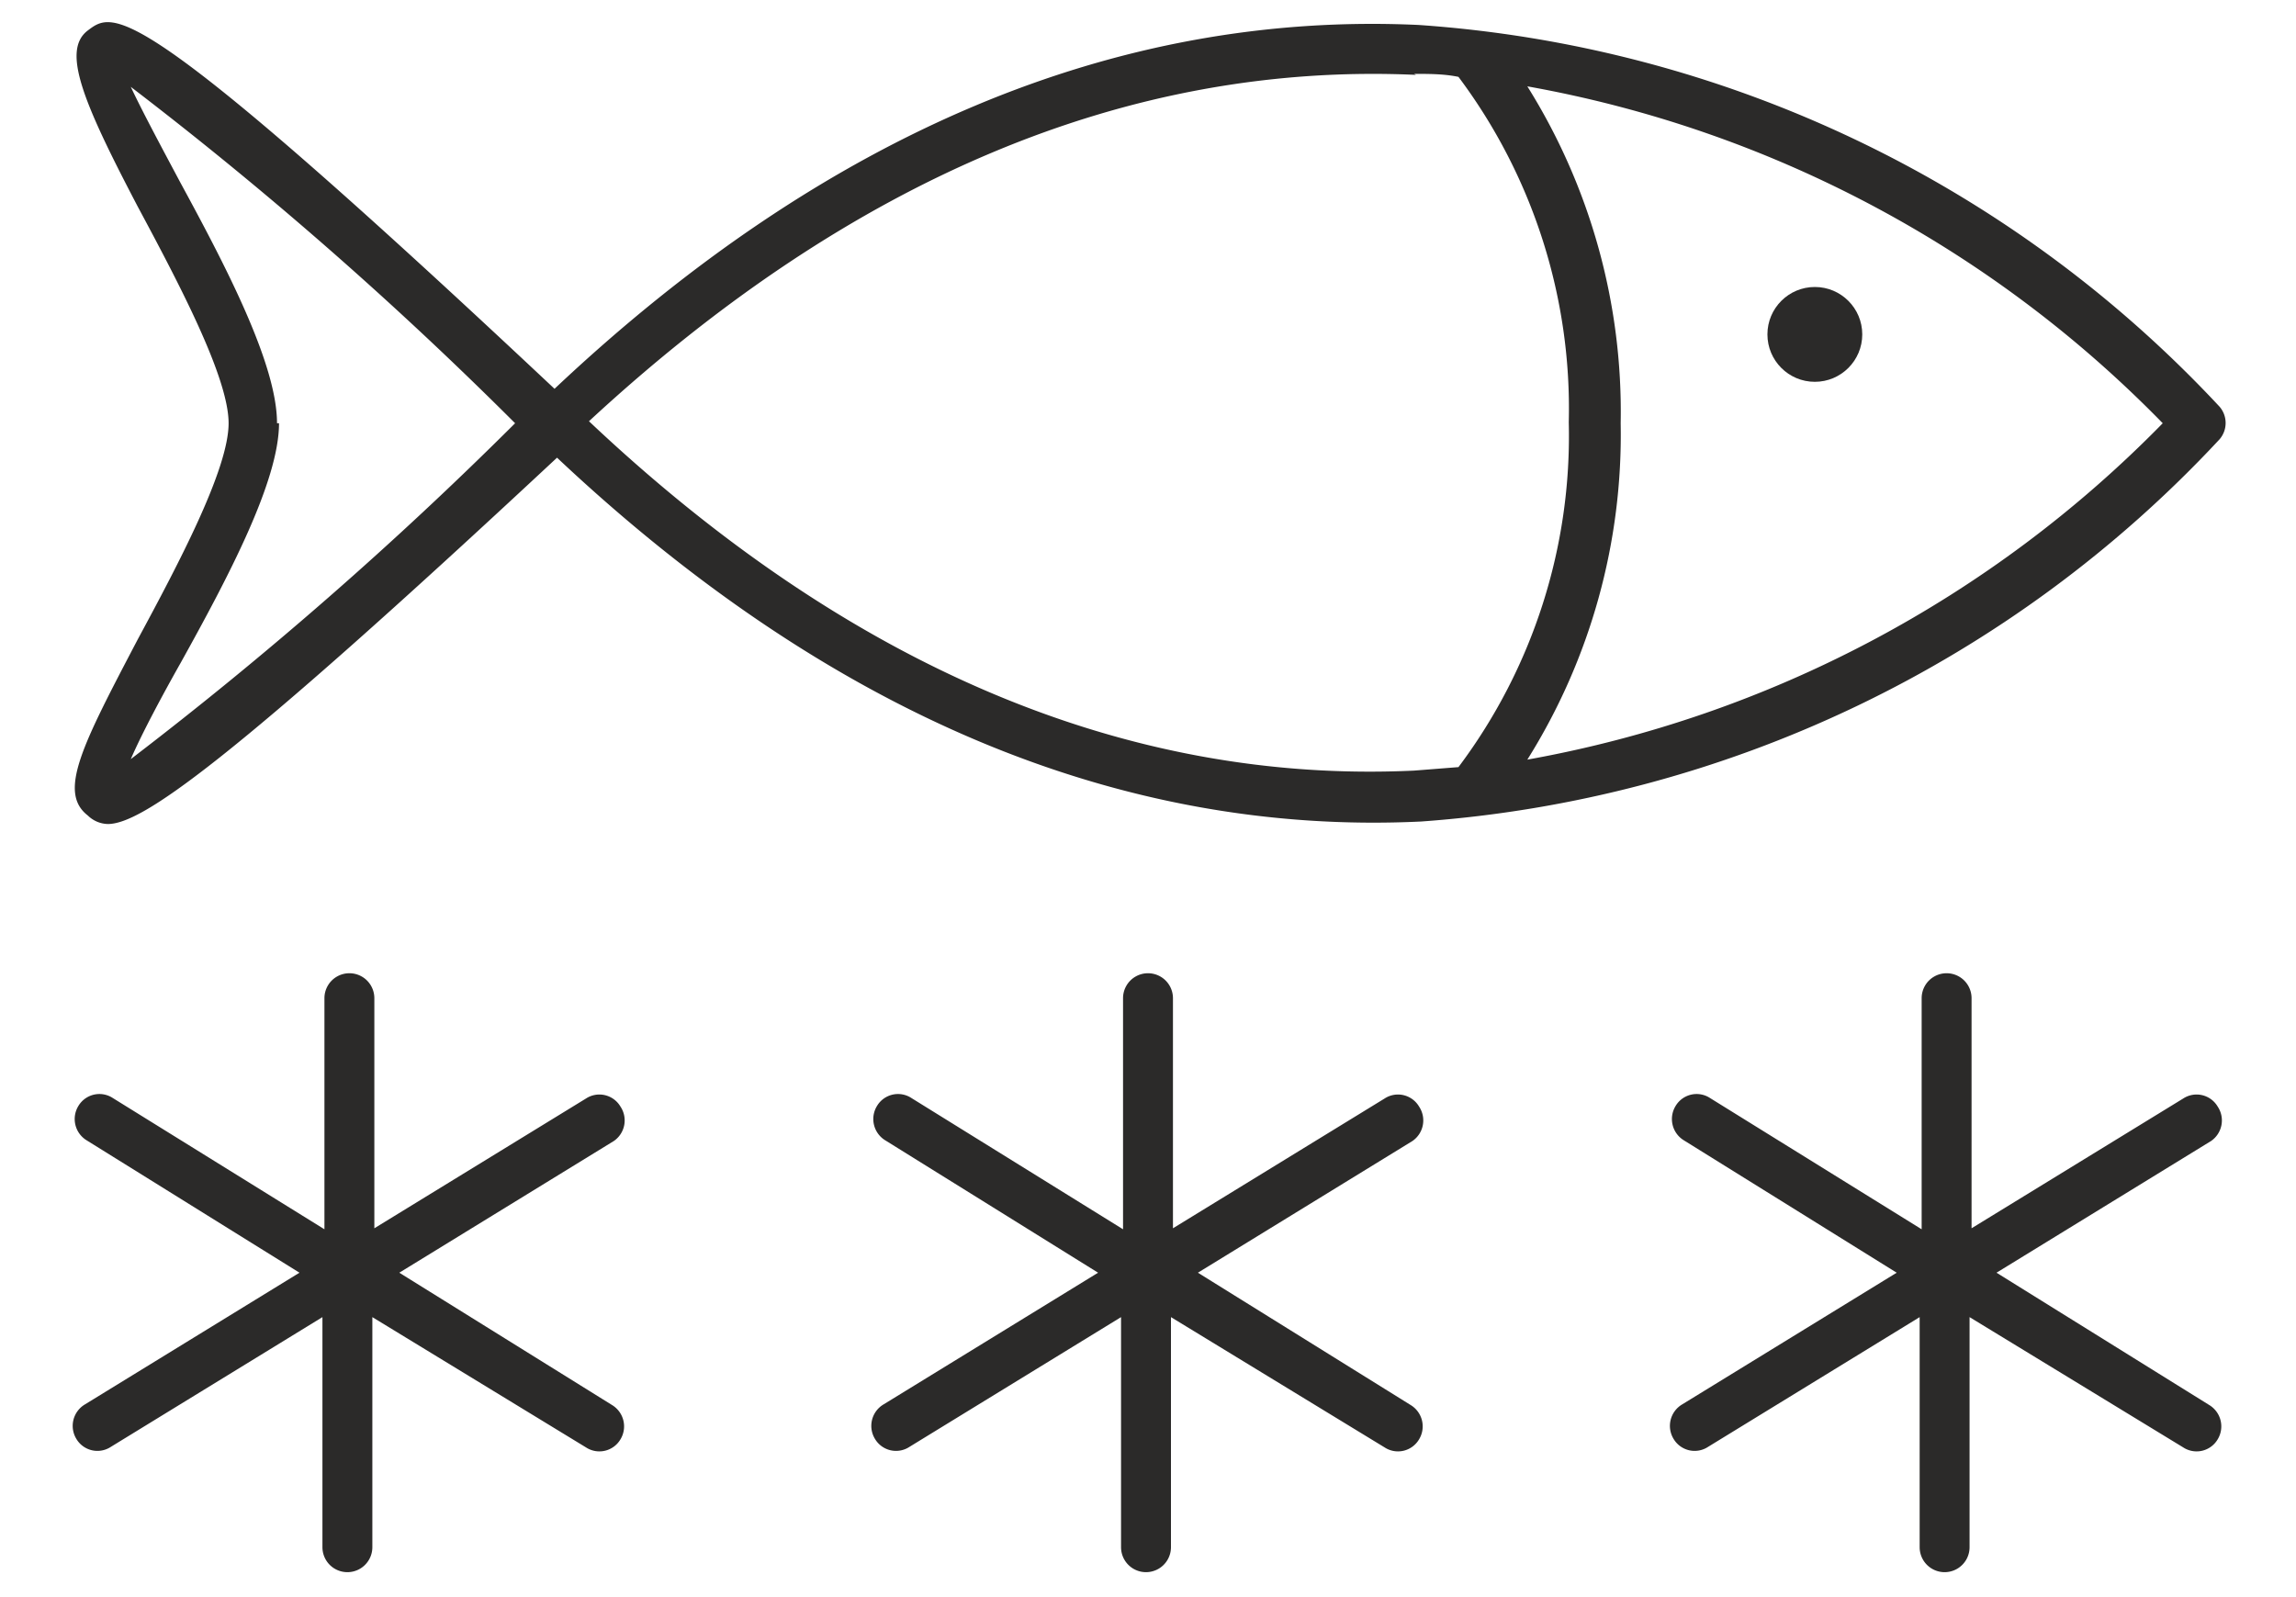
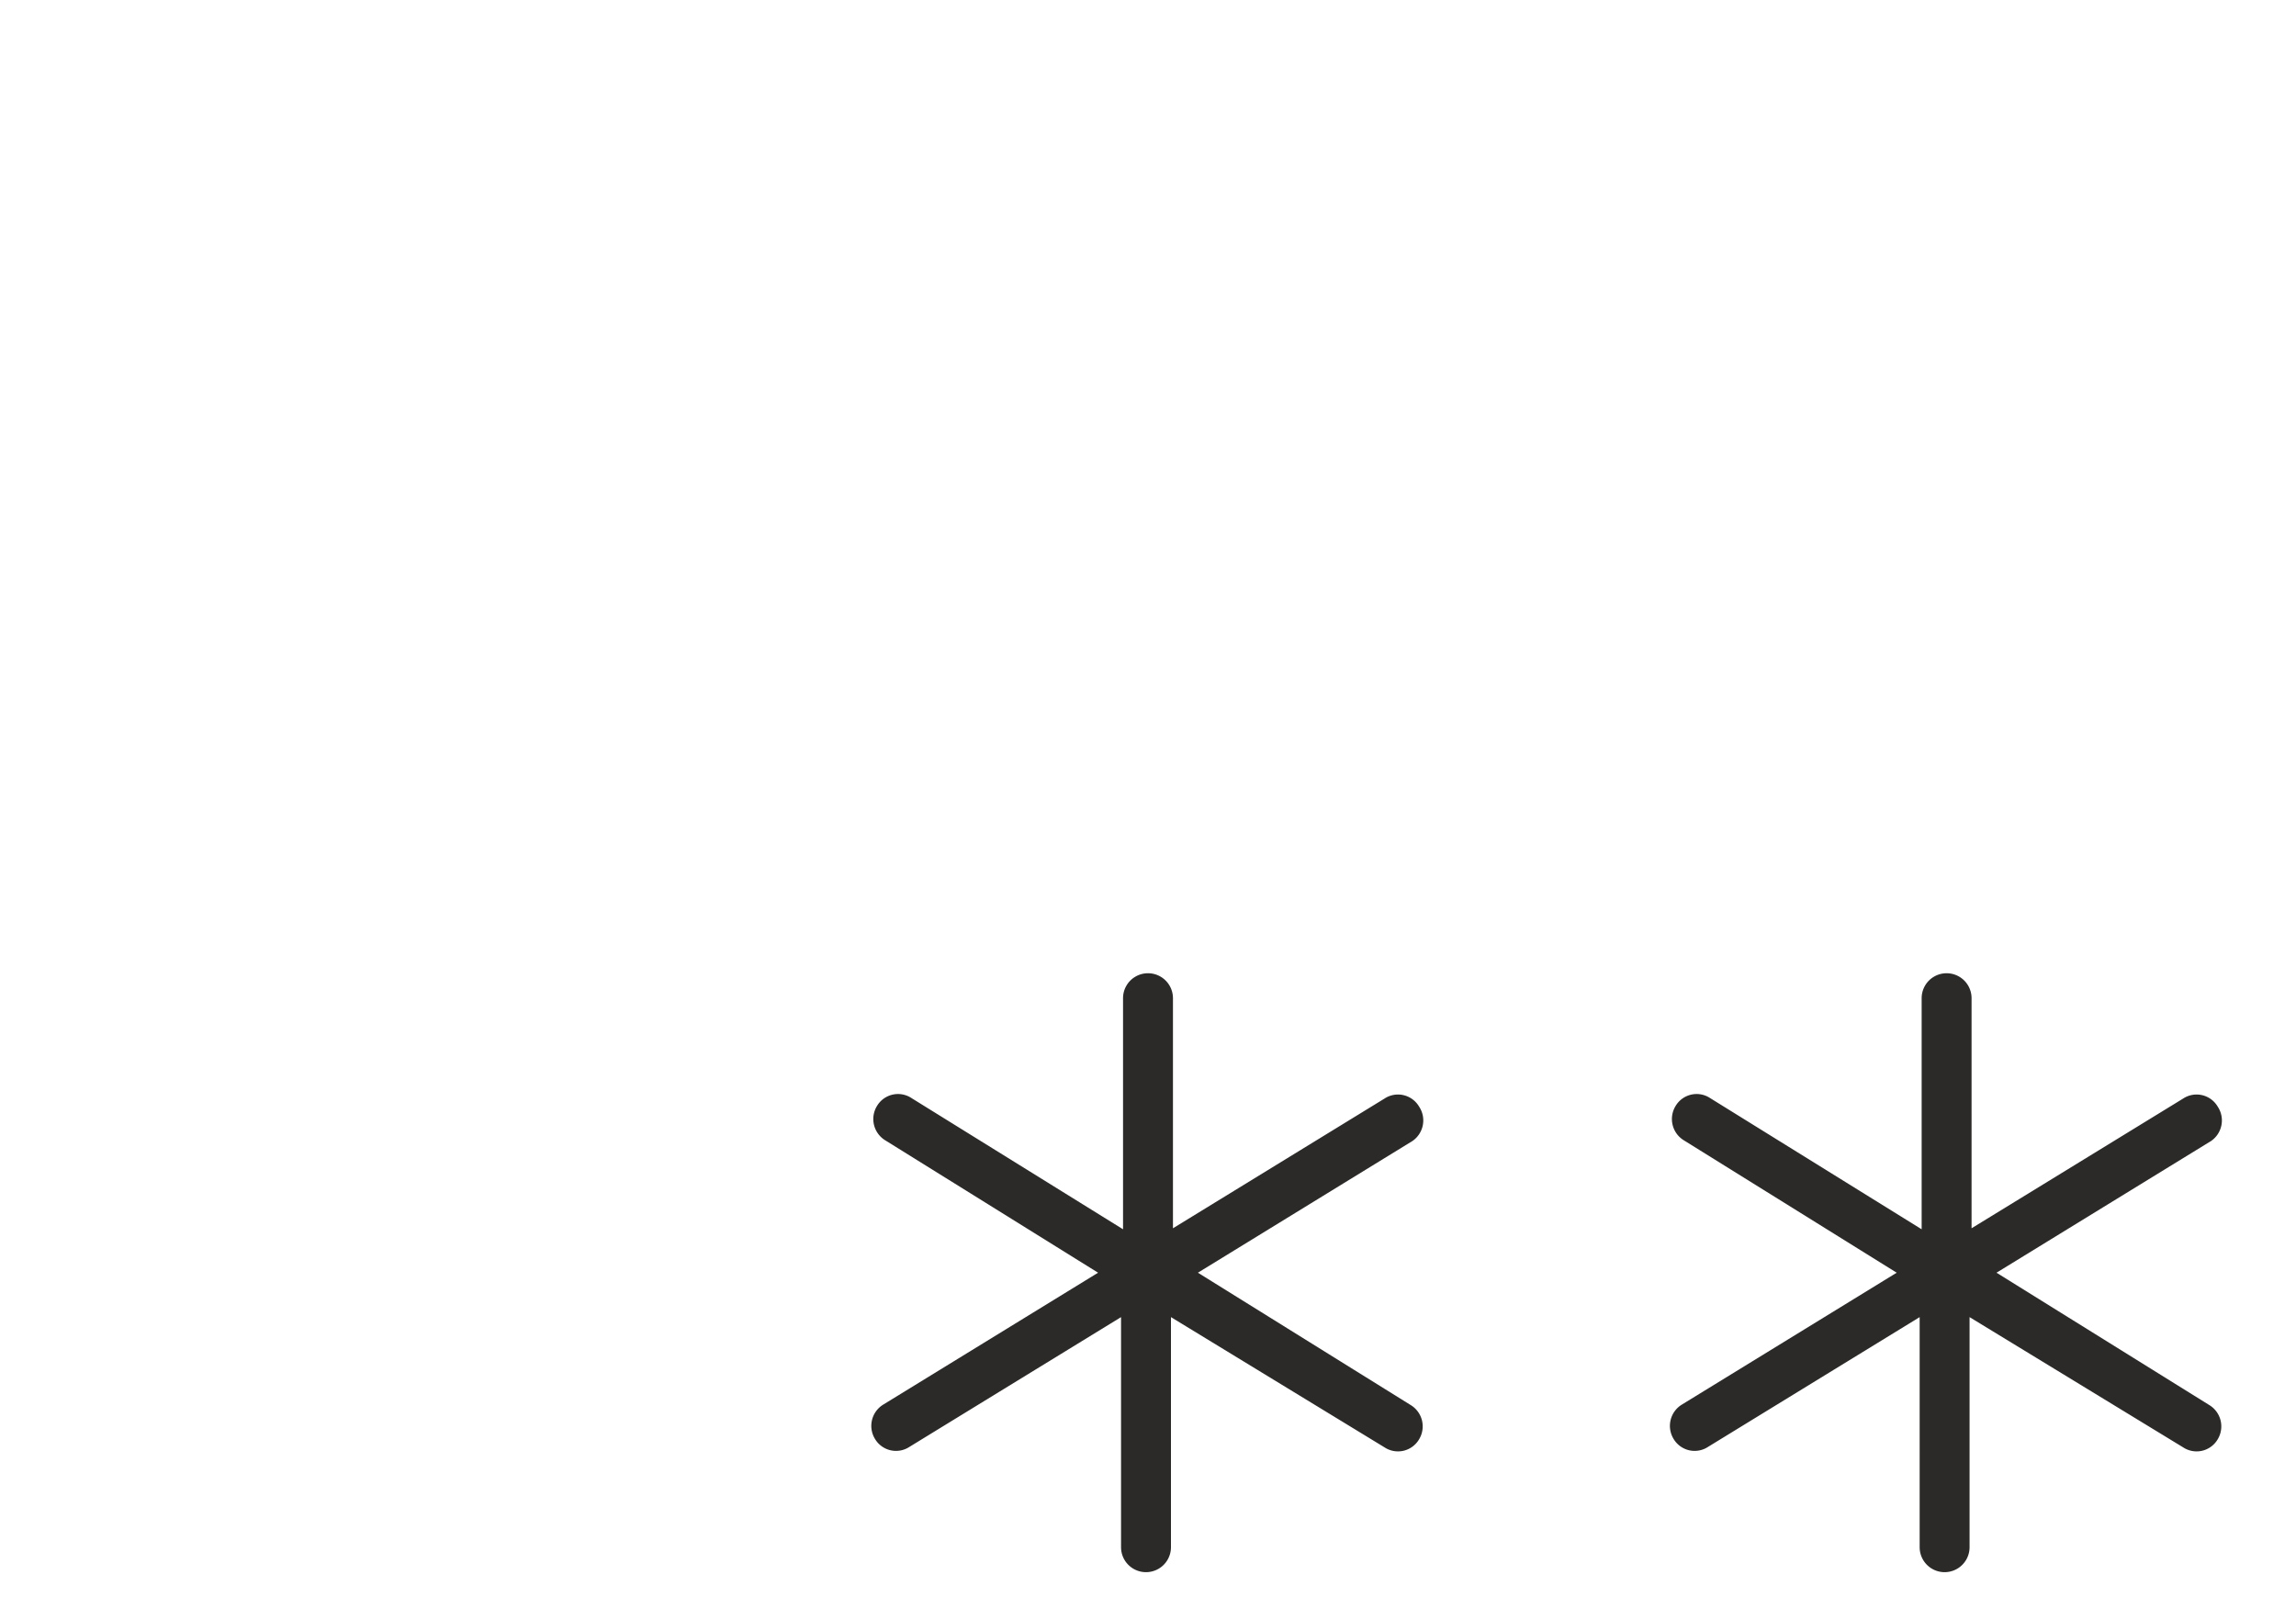
<svg xmlns="http://www.w3.org/2000/svg" id="Layer_1" data-name="Layer 1" viewBox="0 0 46 32">
  <defs>
    <style>.cls-1{fill:#2b2a29;}</style>
  </defs>
-   <path class="cls-1" d="M1.76,16.34a.59.59,0,0,0,.4.17c.66,0,2.33-1.12,9-7.34,5.43,5.11,11.26,7.58,17.31,7.29a24.21,24.21,0,0,0,16-7.66.5.5,0,0,0,0-.65A24.2,24.2,0,0,0,28.42.5C22.37.22,16.54,2.67,11.11,7.79,2.7-.11,2.29.21,1.76.61s-.1,1.43,1,3.53c.82,1.53,1.82,3.42,1.82,4.34s-1,2.81-1.82,4.33C1.66,14.91,1.15,15.87,1.76,16.34ZM43.33,8.48A23.64,23.64,0,0,1,30.6,15.22a12.26,12.26,0,0,0,1.87-6.74A12.29,12.29,0,0,0,30.6,1.73,23.57,23.57,0,0,1,43.33,8.48Zm-15-7c.3,0,.6,0,.89.06a11.08,11.08,0,0,1,2.21,6.92,11.05,11.05,0,0,1-2.21,6.91l-.89.07c-5.75.27-11.32-2.08-16.53-7C17.05,3.58,22.61,1.24,28.37,1.5Zm-22.78,7c0-1.17-1-3.1-1.93-4.81-.33-.62-.75-1.4-1-1.93a77.61,77.61,0,0,1,7.7,6.74,78.27,78.27,0,0,1-7.7,6.73c.23-.53.65-1.31,1-1.93C4.57,11.57,5.59,9.64,5.59,8.48Z" />
-   <circle class="cls-1" cx="36.36" cy="6.7" r="0.95" />
-   <path class="cls-1" d="M12.43,22.17a.49.49,0,0,0-.69-.16L7.5,24.61V20a.5.5,0,0,0-1,0v4.63L2.26,22a.49.49,0,0,0-.69.16.5.5,0,0,0,.17.69L6,25.5l-4.3,2.64a.5.5,0,0,0-.17.69.49.49,0,0,0,.69.16l4.24-2.6V31a.5.5,0,0,0,1,0V26.39L11.74,29a.49.49,0,0,0,.69-.16.5.5,0,0,0-.17-.69L8,25.5l4.3-2.64A.5.5,0,0,0,12.43,22.17Z" />
  <path class="cls-1" d="M44.43,22.17a.49.49,0,0,0-.69-.16l-4.24,2.6V20a.5.5,0,0,0-1,0v4.63L34.26,22a.49.49,0,0,0-.69.16.5.5,0,0,0,.17.69L38,25.5l-4.3,2.64a.5.5,0,0,0-.17.69.49.49,0,0,0,.69.16l4.24-2.6V31a.5.5,0,0,0,1,0V26.39L43.74,29a.49.49,0,0,0,.69-.16.5.5,0,0,0-.17-.69L40,25.5l4.3-2.64A.5.5,0,0,0,44.43,22.17Z" />
  <path class="cls-1" d="M28.43,22.17a.49.49,0,0,0-.69-.16l-4.24,2.6V20a.5.5,0,0,0-1,0v4.63L18.26,22a.49.49,0,0,0-.69.16.5.5,0,0,0,.17.69L22,25.5l-4.3,2.64a.5.5,0,0,0-.17.69.49.49,0,0,0,.69.16l4.24-2.6V31a.5.5,0,0,0,1,0V26.39L27.74,29a.49.49,0,0,0,.69-.16.5.5,0,0,0-.17-.69L24,25.5l4.3-2.64A.5.5,0,0,0,28.43,22.17Z" />
</svg>